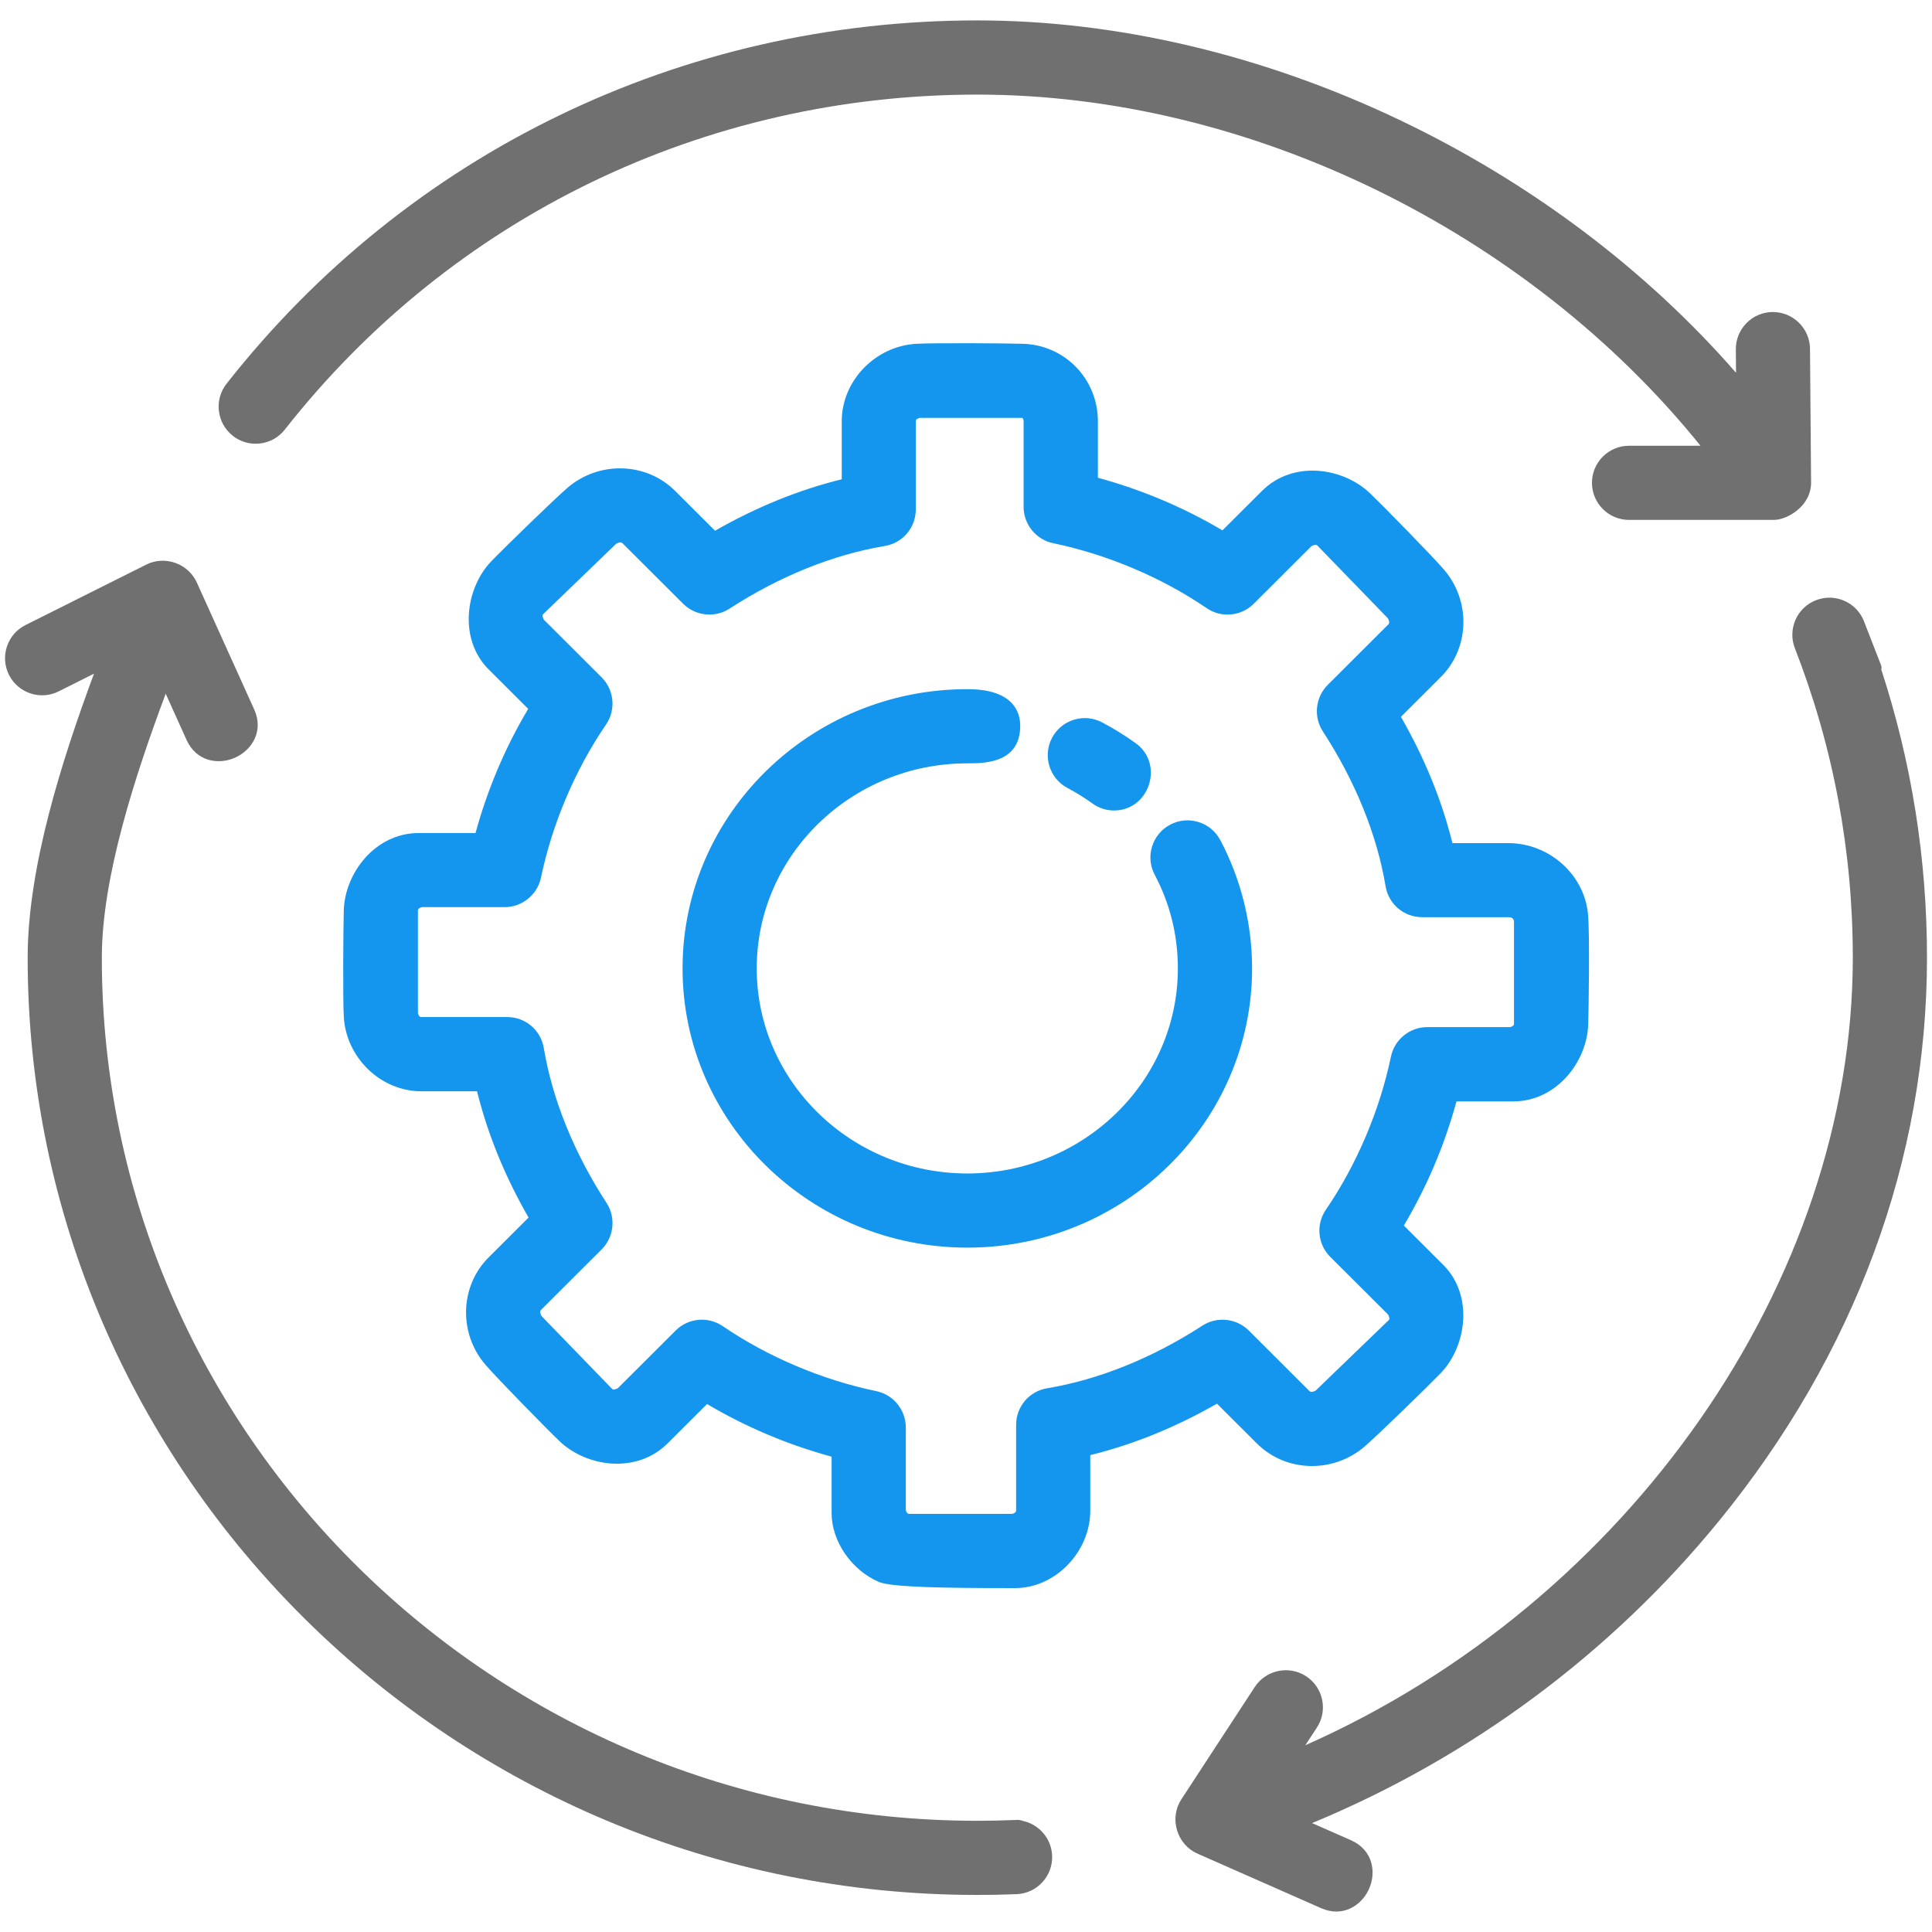
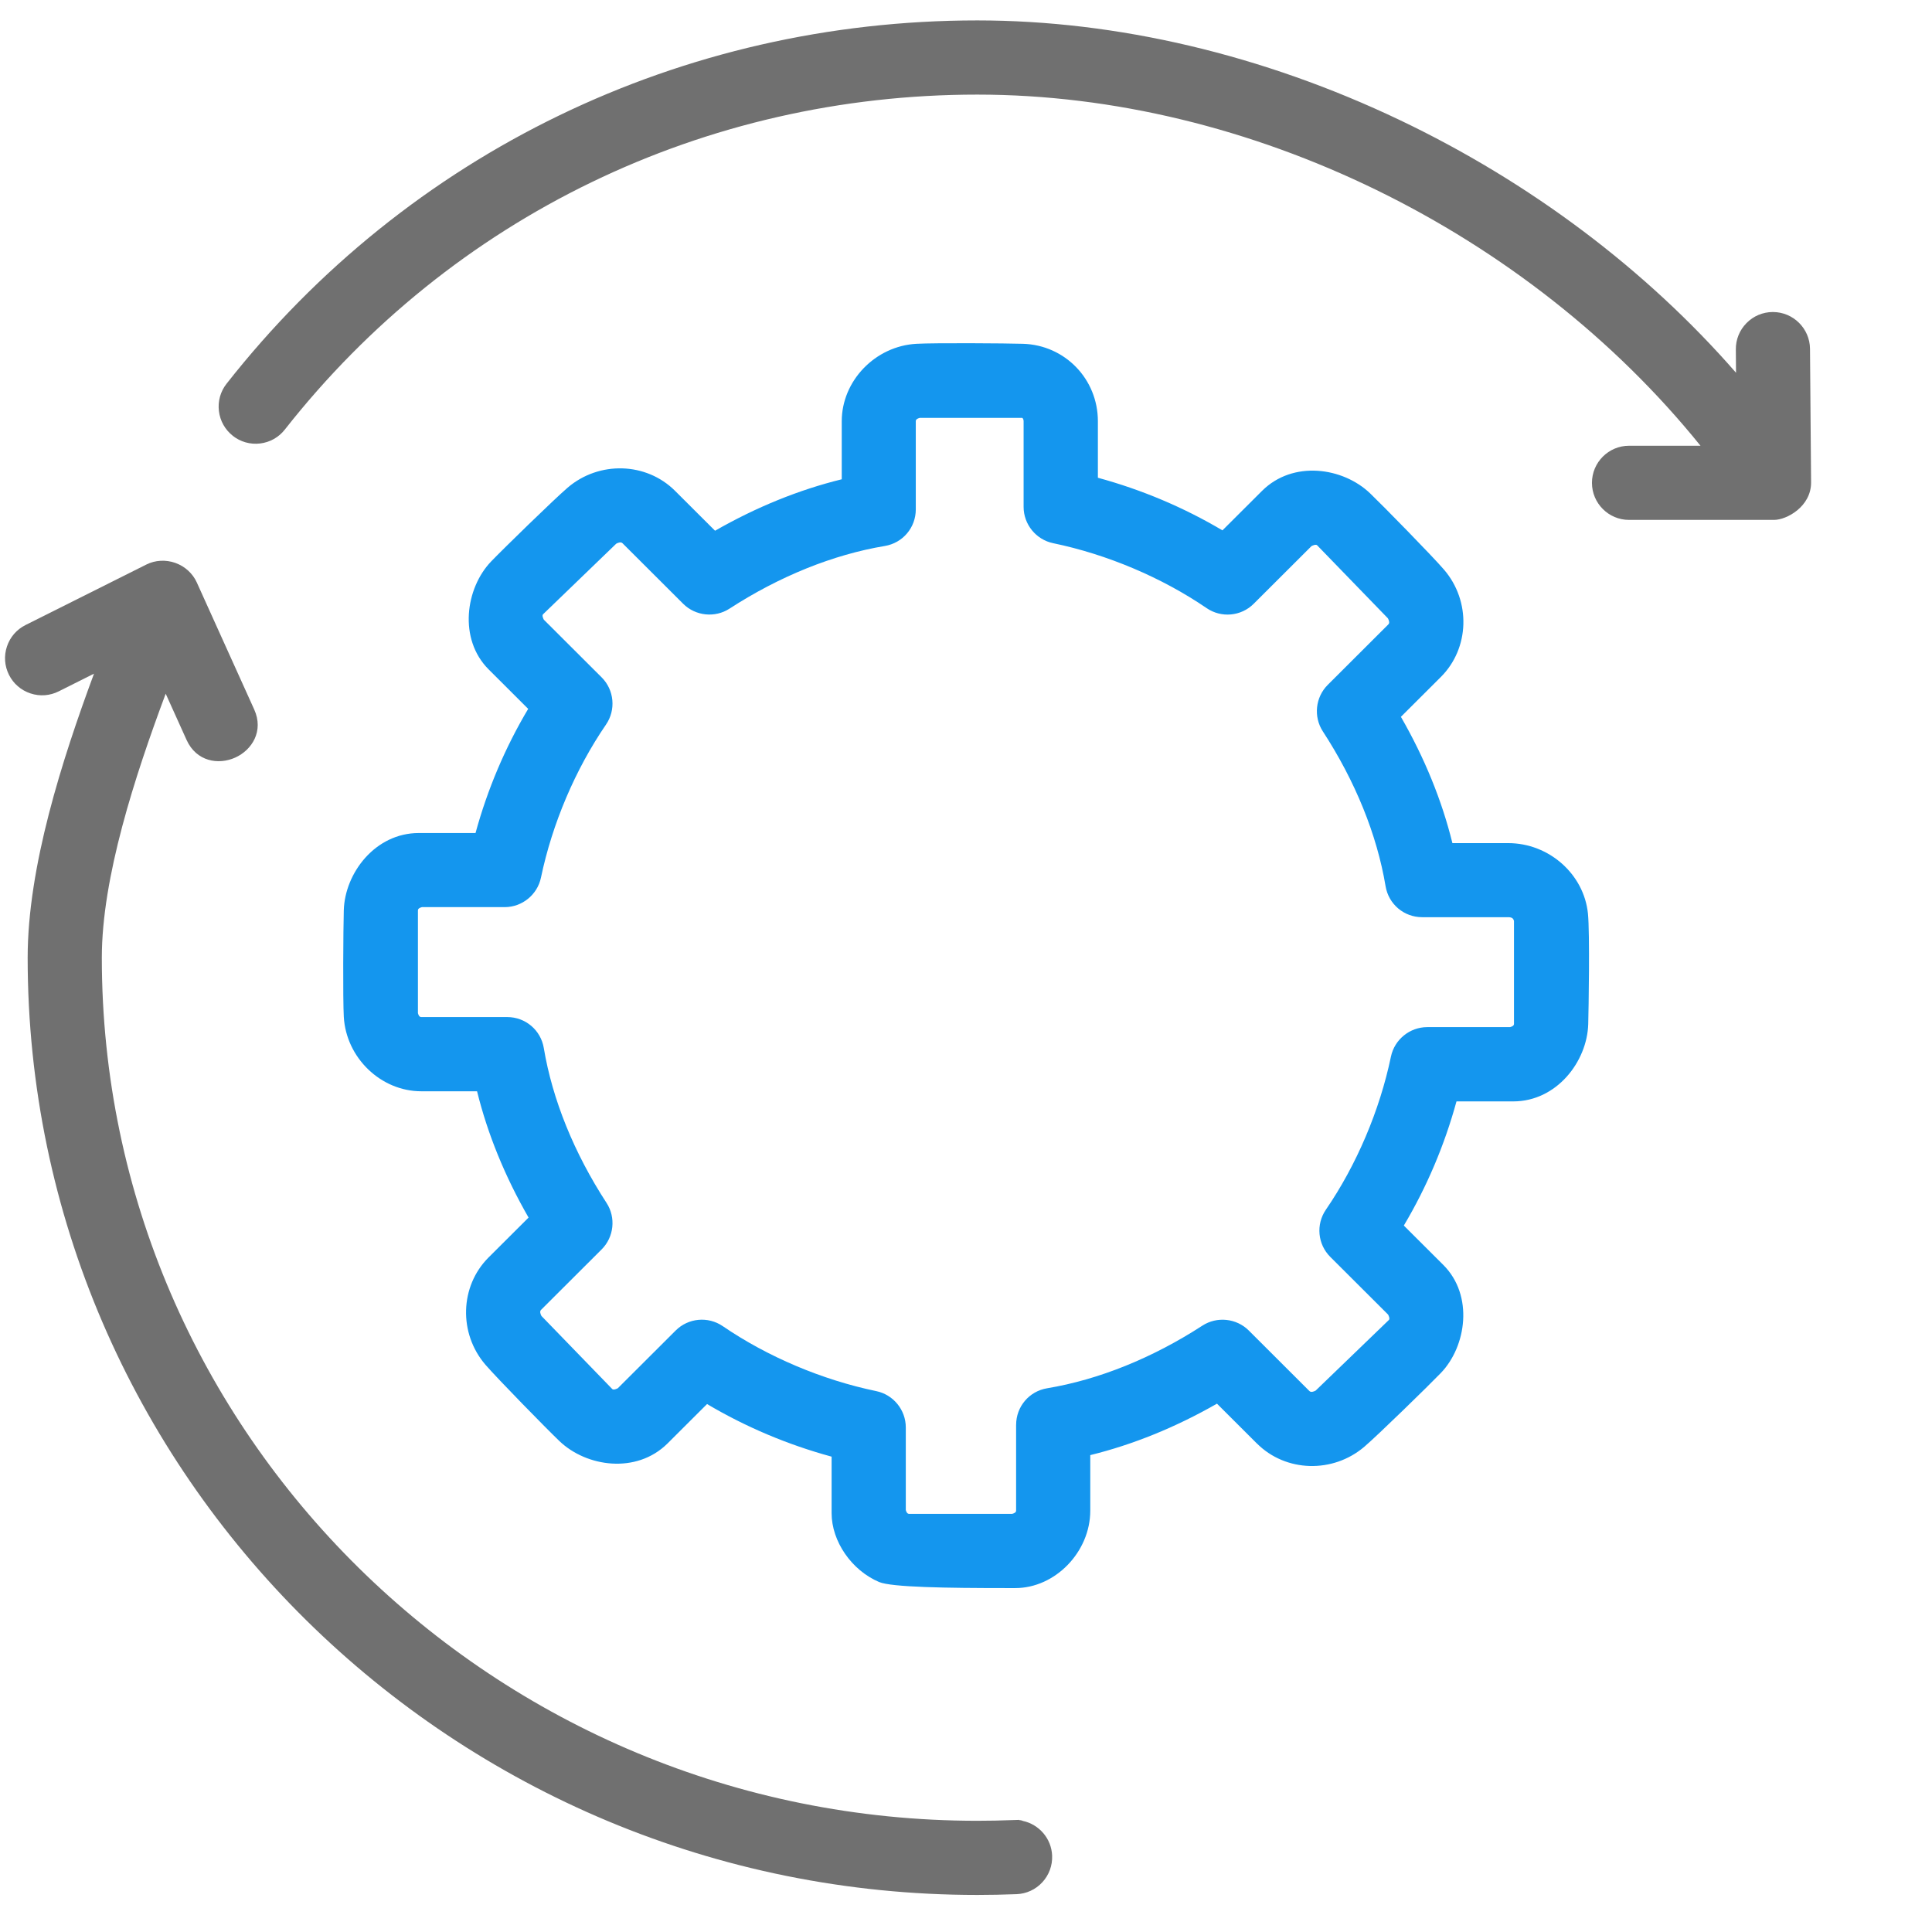
<svg xmlns="http://www.w3.org/2000/svg" id="Vrstva_1" data-name="Vrstva 1" viewBox="0 0 767.47 767.47">
  <defs>
    <style>
      .cls-1 {
        fill: #707070;
      }

      .cls-1, .cls-2 {
        stroke-width: 0px;
      }

      .cls-2 {
        fill: #1496ee;
      }
    </style>
  </defs>
-   <path class="cls-2" d="M484.75,333.74c-1.83-3.48-4.91-6.04-8.67-7.2-3.77-1.17-7.76-.79-11.24,1.05-3.48,1.84-6.03,4.92-7.19,8.68-1.16,3.76-.79,7.75,1.05,11.22,6.11,11.57,9.2,24.09,9.2,37.2,0,44.92-37.53,81.46-83.65,81.46s-83.65-36.54-83.65-81.46,37.53-81.46,83.65-81.46c6.53,0,20.13,0,20.99-13.61.26-4.21-.86-7.68-3.34-10.33-3.45-3.67-9.38-5.53-17.64-5.53-62.38,0-113.12,49.76-113.12,110.93s50.75,110.92,113.12,110.92,113.12-49.76,113.12-110.92c0-17.71-4.36-35.33-12.61-50.95Z" />
-   <path class="cls-2" d="M424.05,313.02c3.44,1.82,6.78,3.9,9.92,6.16,2.53,1.82,5.5,2.78,8.6,2.78,6.39,0,11.82-4.03,13.84-10.28,2.01-6.24-.03-12.68-5.21-16.41-4.21-3.04-8.72-5.83-13.38-8.3-3.48-1.84-7.47-2.22-11.23-1.06-3.76,1.16-6.84,3.71-8.68,7.19-3.79,7.18-1.04,16.11,6.14,19.91Z" />
  <path class="cls-1" d="M92.46,173.12c3.1,2.43,6.95,3.52,10.86,3.05,3.91-.47,7.4-2.43,9.83-5.53C179.6,86.07,279.86,37.58,388.23,37.58s218.76,54.6,287.28,139.49h-28.39c-8.12,0-14.73,6.61-14.73,14.73s6.61,14.73,14.73,14.73h57.59c5,0,14.73-5.25,14.73-14.84l-.43-53.13c-.07-8.06-6.67-14.61-14.73-14.61h-.12c-3.93.03-7.62,1.59-10.38,4.4-2.76,2.81-4.27,6.52-4.23,10.45l.07,9.27c-35.82-41.09-81.86-75.71-133.56-100.37-54.29-25.9-112.32-39.59-167.81-39.59-117.47,0-226.18,52.6-298.25,144.32-2.43,3.09-3.51,6.95-3.04,10.85.47,3.91,2.43,7.4,5.52,9.83Z" />
-   <path class="cls-1" d="M747.31,265.99c.13-.44.15-1-.06-1.68h.01s-.04-.11-.12-.3c0,0,0-.01,0-.02l-5.96-15.31c-.04-.11-.08-.22-.13-.33-.18-.47-.37-.96-.57-1.46-.01-.03-.02-.05-.03-.08l-.22-.57h-.01c-1.48-3.39-4.15-6.07-7.57-7.57-3.6-1.58-7.61-1.67-11.27-.24-3.67,1.43-6.56,4.2-8.14,7.8-1.58,3.6-1.67,7.61-.24,11.28,15.27,39.18,23.01,80.53,23.01,122.92,0,128.41-89.03,255.92-217.47,312.85l4.58-7.01c2.15-3.29,2.89-7.23,2.08-11.08-.81-3.85-3.07-7.16-6.36-9.31-6.8-4.44-15.95-2.52-20.4,4.27l-29.17,44.64c-2.33,3.56-2.96,8-1.72,12.2,1.24,4.21,4.2,7.62,8.1,9.34l49.16,21.68c2.1.92,4.12,1.33,6.04,1.33,5.95,0,10.79-3.99,13.02-9.06,2.94-6.69,1.42-15.44-7.17-19.24l-15.5-6.83c63-26.07,118.81-67.5,161.71-120.09,54.02-66.23,82.57-143.59,82.57-223.7,0-39.2-6.1-77.61-18.16-114.45Z" />
  <path class="cls-1" d="M406.29,723.33c-.41-.2-.92-.29-1.49-.33v-.07c-.08,0-.71.03-1.41.05-.23,0-.47.02-.71.02-.01,0-.02,0-.04,0h0c-4.81.19-9.66.29-14.42.29-191.76,0-347.77-153.81-347.77-342.86,0-31.87,13.12-72.06,25.37-104.86l8.3,18.37c3.88,8.58,12.66,10.01,19.33,7,6.67-3.02,11.41-10.56,7.53-19.12l-22.81-50.46c-1.62-3.57-4.72-6.4-8.52-7.75-3.8-1.35-7.99-1.12-11.5.64l-48.01,24.04c-3.52,1.76-6.14,4.79-7.38,8.52-1.24,3.73-.96,7.73.8,11.25,1.77,3.53,4.8,6.15,8.55,7.39,3.74,1.24,7.72.94,11.22-.82l14.01-7.02c-12.72,34.33-26.35,76.81-26.35,112.82,0,205.3,169.23,372.32,377.24,372.32,5.05,0,10.29-.11,15.58-.31,3.93-.15,7.57-1.83,10.24-4.72,2.67-2.89,4.05-6.65,3.9-10.58-.27-6.85-5.23-12.44-11.67-13.81Z" />
  <path class="cls-2" d="M499.34,573.45c11.42,11.39,30.15,11.93,42.65,1.24,5.37-4.59,25.57-24.29,30.38-29.29,10.17-10.58,13.09-30.8,1-42.89l-15.71-15.67c9.13-15.35,16.16-31.93,20.92-49.32h22.54c17.29,0,29.36-15.87,29.79-30.69.16-5.65.67-36.2-.11-43.92-1.59-15.7-15.51-27.99-31.69-27.99h-22.15c-4.19-16.98-11.06-33.84-20.46-50.17l15.87-15.83c11.44-11.42,11.99-30.15,1.25-42.64-4.61-5.37-24.35-25.51-29.36-30.31-10.8-10.34-30.61-13.21-42.9-1l-15.75,15.71c-15.39-9.12-32.01-16.14-49.48-20.9v-22.45c0-16.73-13.05-30.24-29.71-30.76-6.57-.21-35.17-.4-42.39,0-16.35.91-29.65,14.71-29.65,30.76v23.06c-17.03,4.18-33.94,11.05-50.33,20.44l-15.91-15.87c-11.43-11.39-30.16-11.93-42.65-1.24-5.38,4.61-25.57,24.3-30.38,29.3-10.17,10.58-13.09,30.8-1,42.89l15.71,15.68c-9.13,15.33-16.16,31.91-20.92,49.32h-22.54c-17.29,0-29.36,15.87-29.79,30.69-.21,7.14-.39,35.14,0,42.28.91,16.33,14.72,29.62,30.79,29.62h22.15c4.18,16.96,11.06,33.82,20.46,50.17l-15.88,15.83c-11.44,11.42-11.99,30.15-1.24,42.64,4.65,5.4,24.38,25.54,29.37,30.31,10.77,10.3,30.57,13.17,42.9,1l15.75-15.71c15.41,9.13,32.03,16.15,49.48,20.9v22.45c0,11.19,7.92,22.69,18.84,27.34,4.94,2.11,27.14,2.42,50.73,2.42h3.39c15.87,0,29.79-14.37,29.79-30.76v-22.06c17.01-4.18,33.92-11.05,50.33-20.44l15.9,15.87ZM403.64,566.01v34.06c0,.6-.53,1.04-1.57,1.3h-40.93c-.61,0-1.05-.5-1.32-1.5v-32.84c0-6.95-4.94-13.02-11.74-14.42-21.48-4.46-43.13-13.62-60.96-25.8-5.84-4-13.72-3.27-18.72,1.73l-22.97,22.92c-.56.29-1.73.81-2.23.31l-28.11-29.01c-.44-.82-.76-1.83-.18-2.41l24.09-24.04c4.91-4.9,5.72-12.67,1.94-18.47-12.89-19.79-21.51-41.06-24.92-61.51-1.19-7.13-7.3-12.31-14.53-12.31h-34.14c-.62,0-1.07-.52-1.33-1.55v-40.82c0-.6.53-1.04,1.58-1.3h32.87c6.94,0,13-4.93,14.42-11.72,4.48-21.43,13.66-43.03,25.84-60.8,4.01-5.85,3.28-13.75-1.74-18.76l-22.96-22.91c-.29-.55-.78-1.67-.31-2.14l29.08-28.05c.84-.45,1.88-.78,2.49-.17l24.09,24.04c4.89,4.88,12.64,5.69,18.42,1.93,19.84-12.86,41.16-21.46,61.67-24.88,7.14-1.18,12.32-7.29,12.32-14.53v-35.06c0-.6.53-1.04,1.57-1.3h40.74c.17.13.52.53.52,1.3v34.06c0,6.95,4.94,13.02,11.74,14.42,21.47,4.46,43.13,13.62,60.96,25.79,5.84,4,13.71,3.27,18.71-1.73l22.96-22.91c.61-.31,1.75-.79,2.24-.31l28.11,29.01c.44.82.76,1.82.18,2.4l-24.09,24.04c-4.91,4.9-5.72,12.67-1.94,18.47,12.89,19.8,21.51,41.06,24.92,61.5,1.19,7.13,7.3,12.31,14.53,12.31h34.14c1.6,0,2.09.53,2.34,1.51v40.87c0,.6-.53,1.03-1.56,1.29h-32.9c-6.94,0-13,4.93-14.42,11.72-4.47,21.42-13.65,43.01-25.84,60.8-4.02,5.86-3.28,13.75,1.75,18.76l22.96,22.91c.29.55.78,1.67.31,2.14l-29.08,28.05c-.84.45-1.87.79-2.49.18l-24.09-24.05c-4.89-4.87-12.63-5.68-18.42-1.93-19.84,12.87-41.17,21.47-61.67,24.88-7.14,1.18-12.32,7.29-12.32,14.53Z" />
</svg>